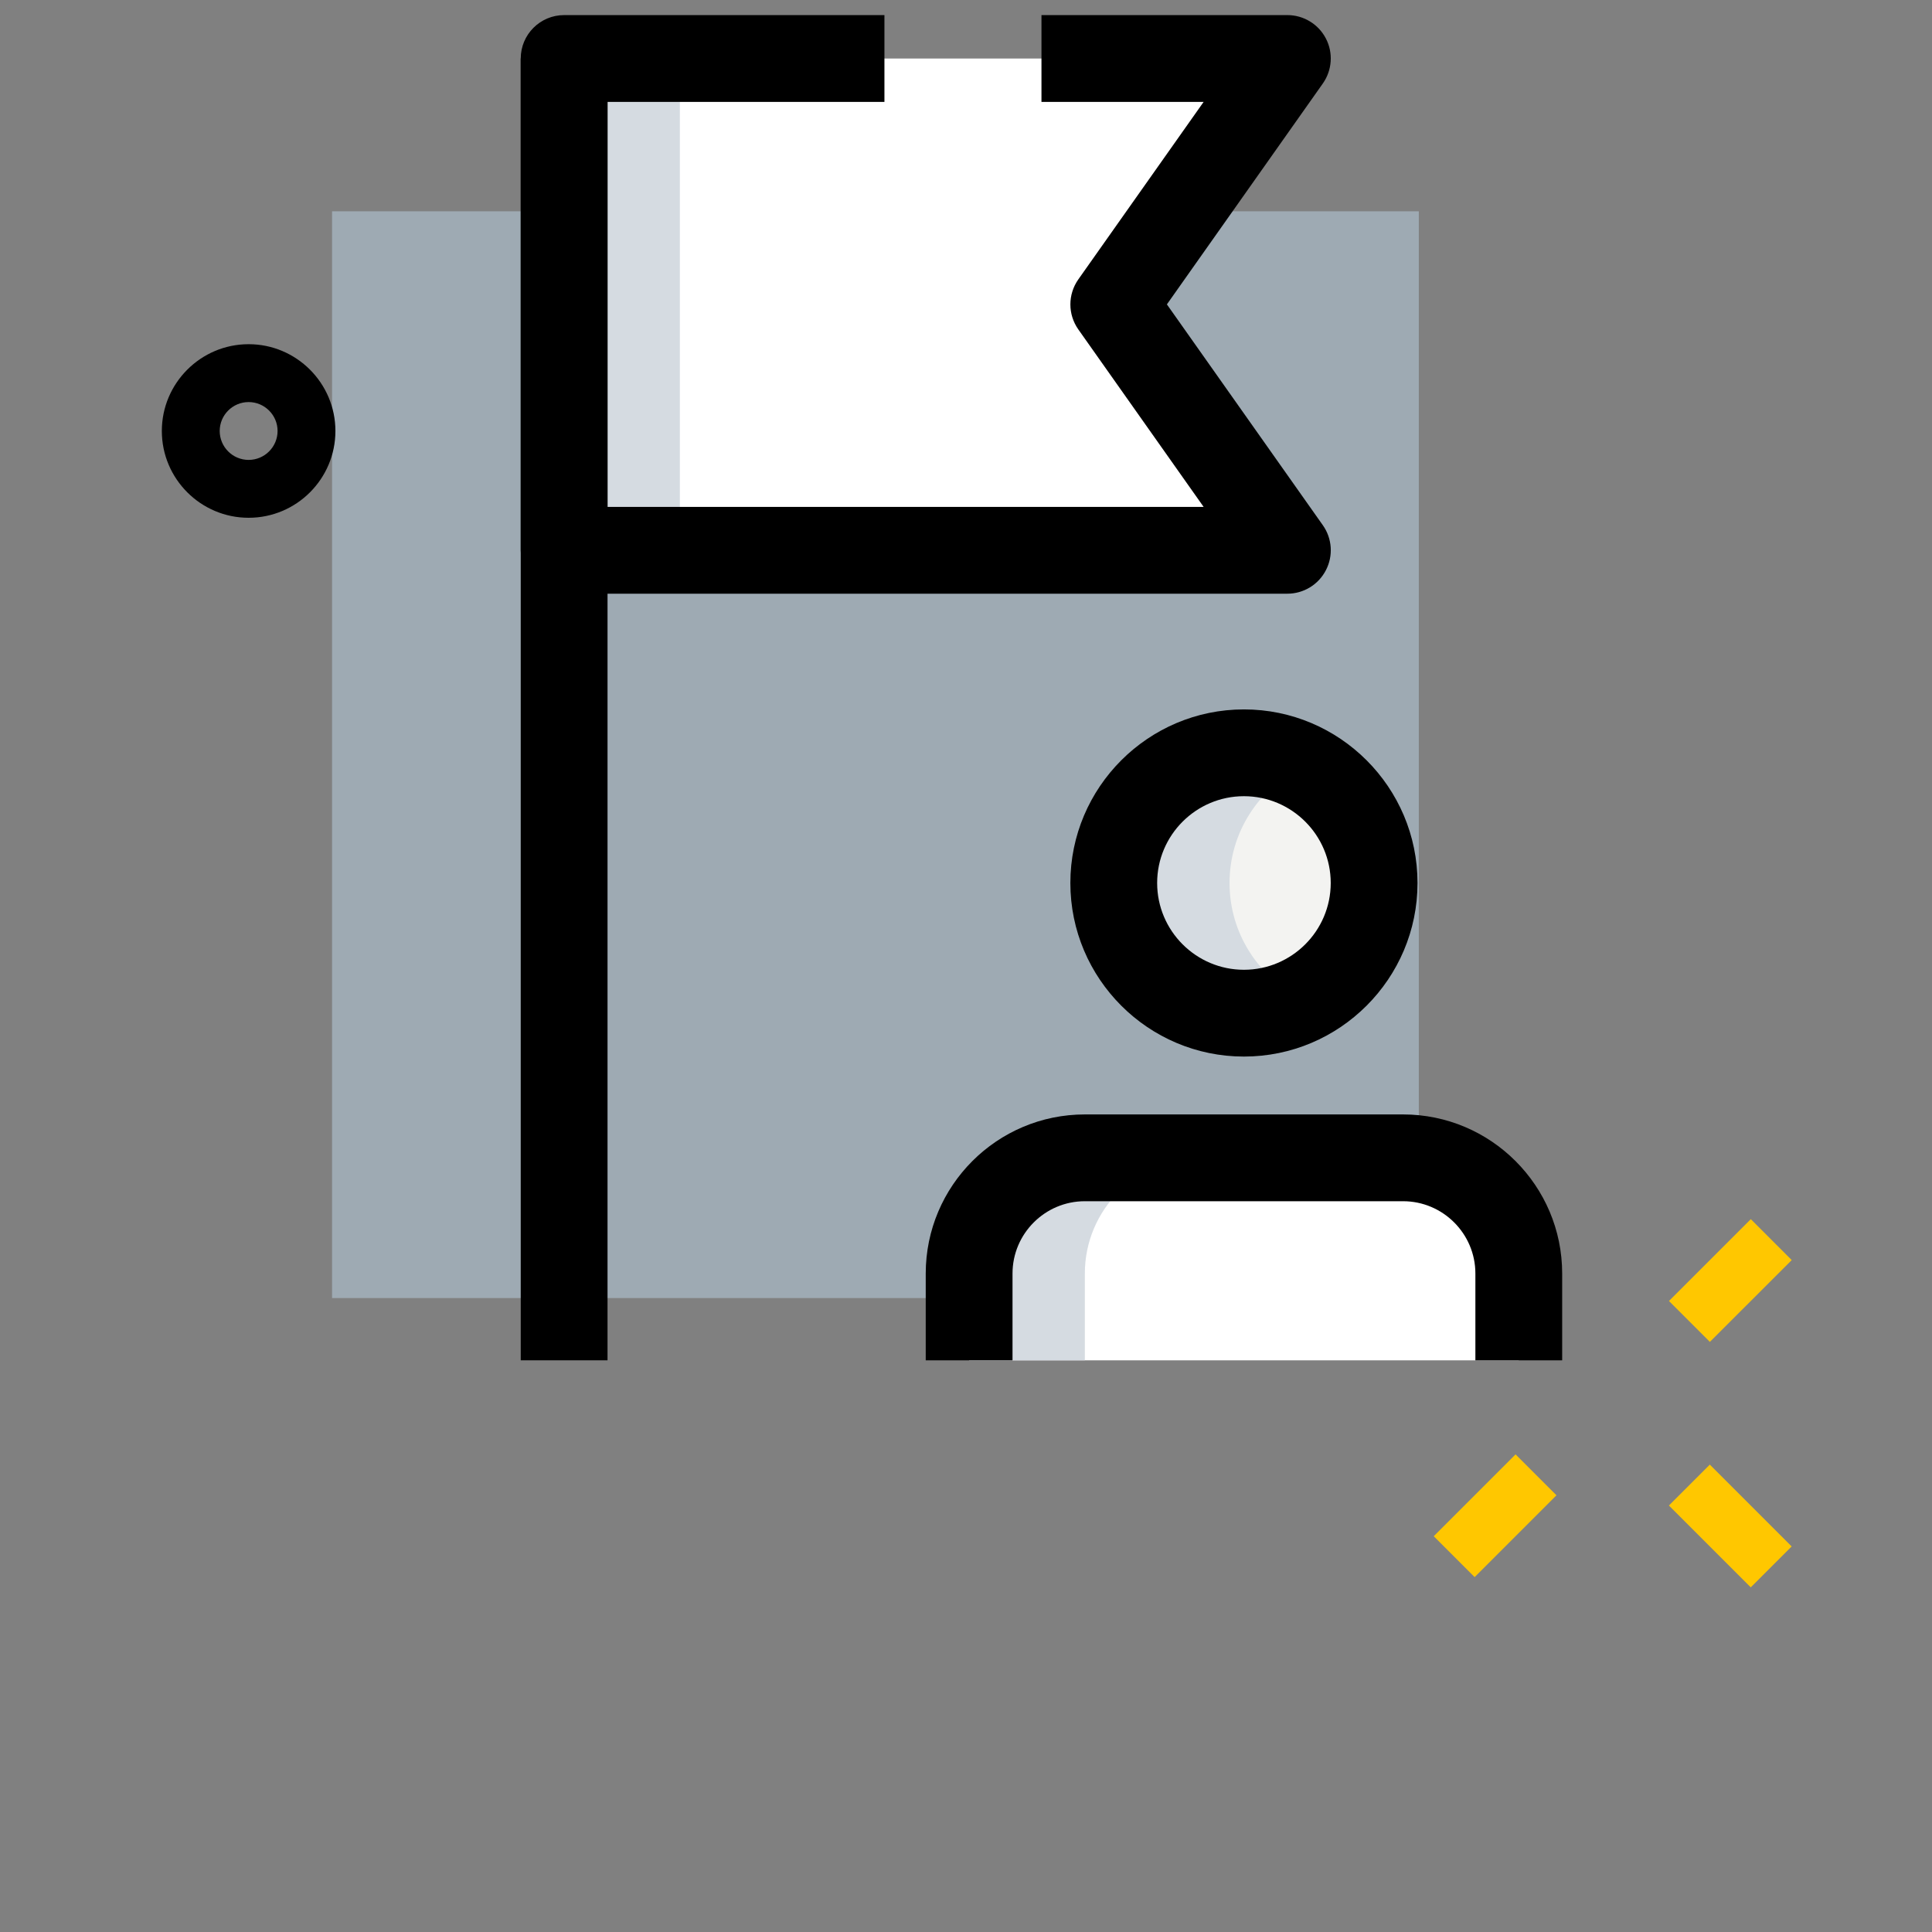
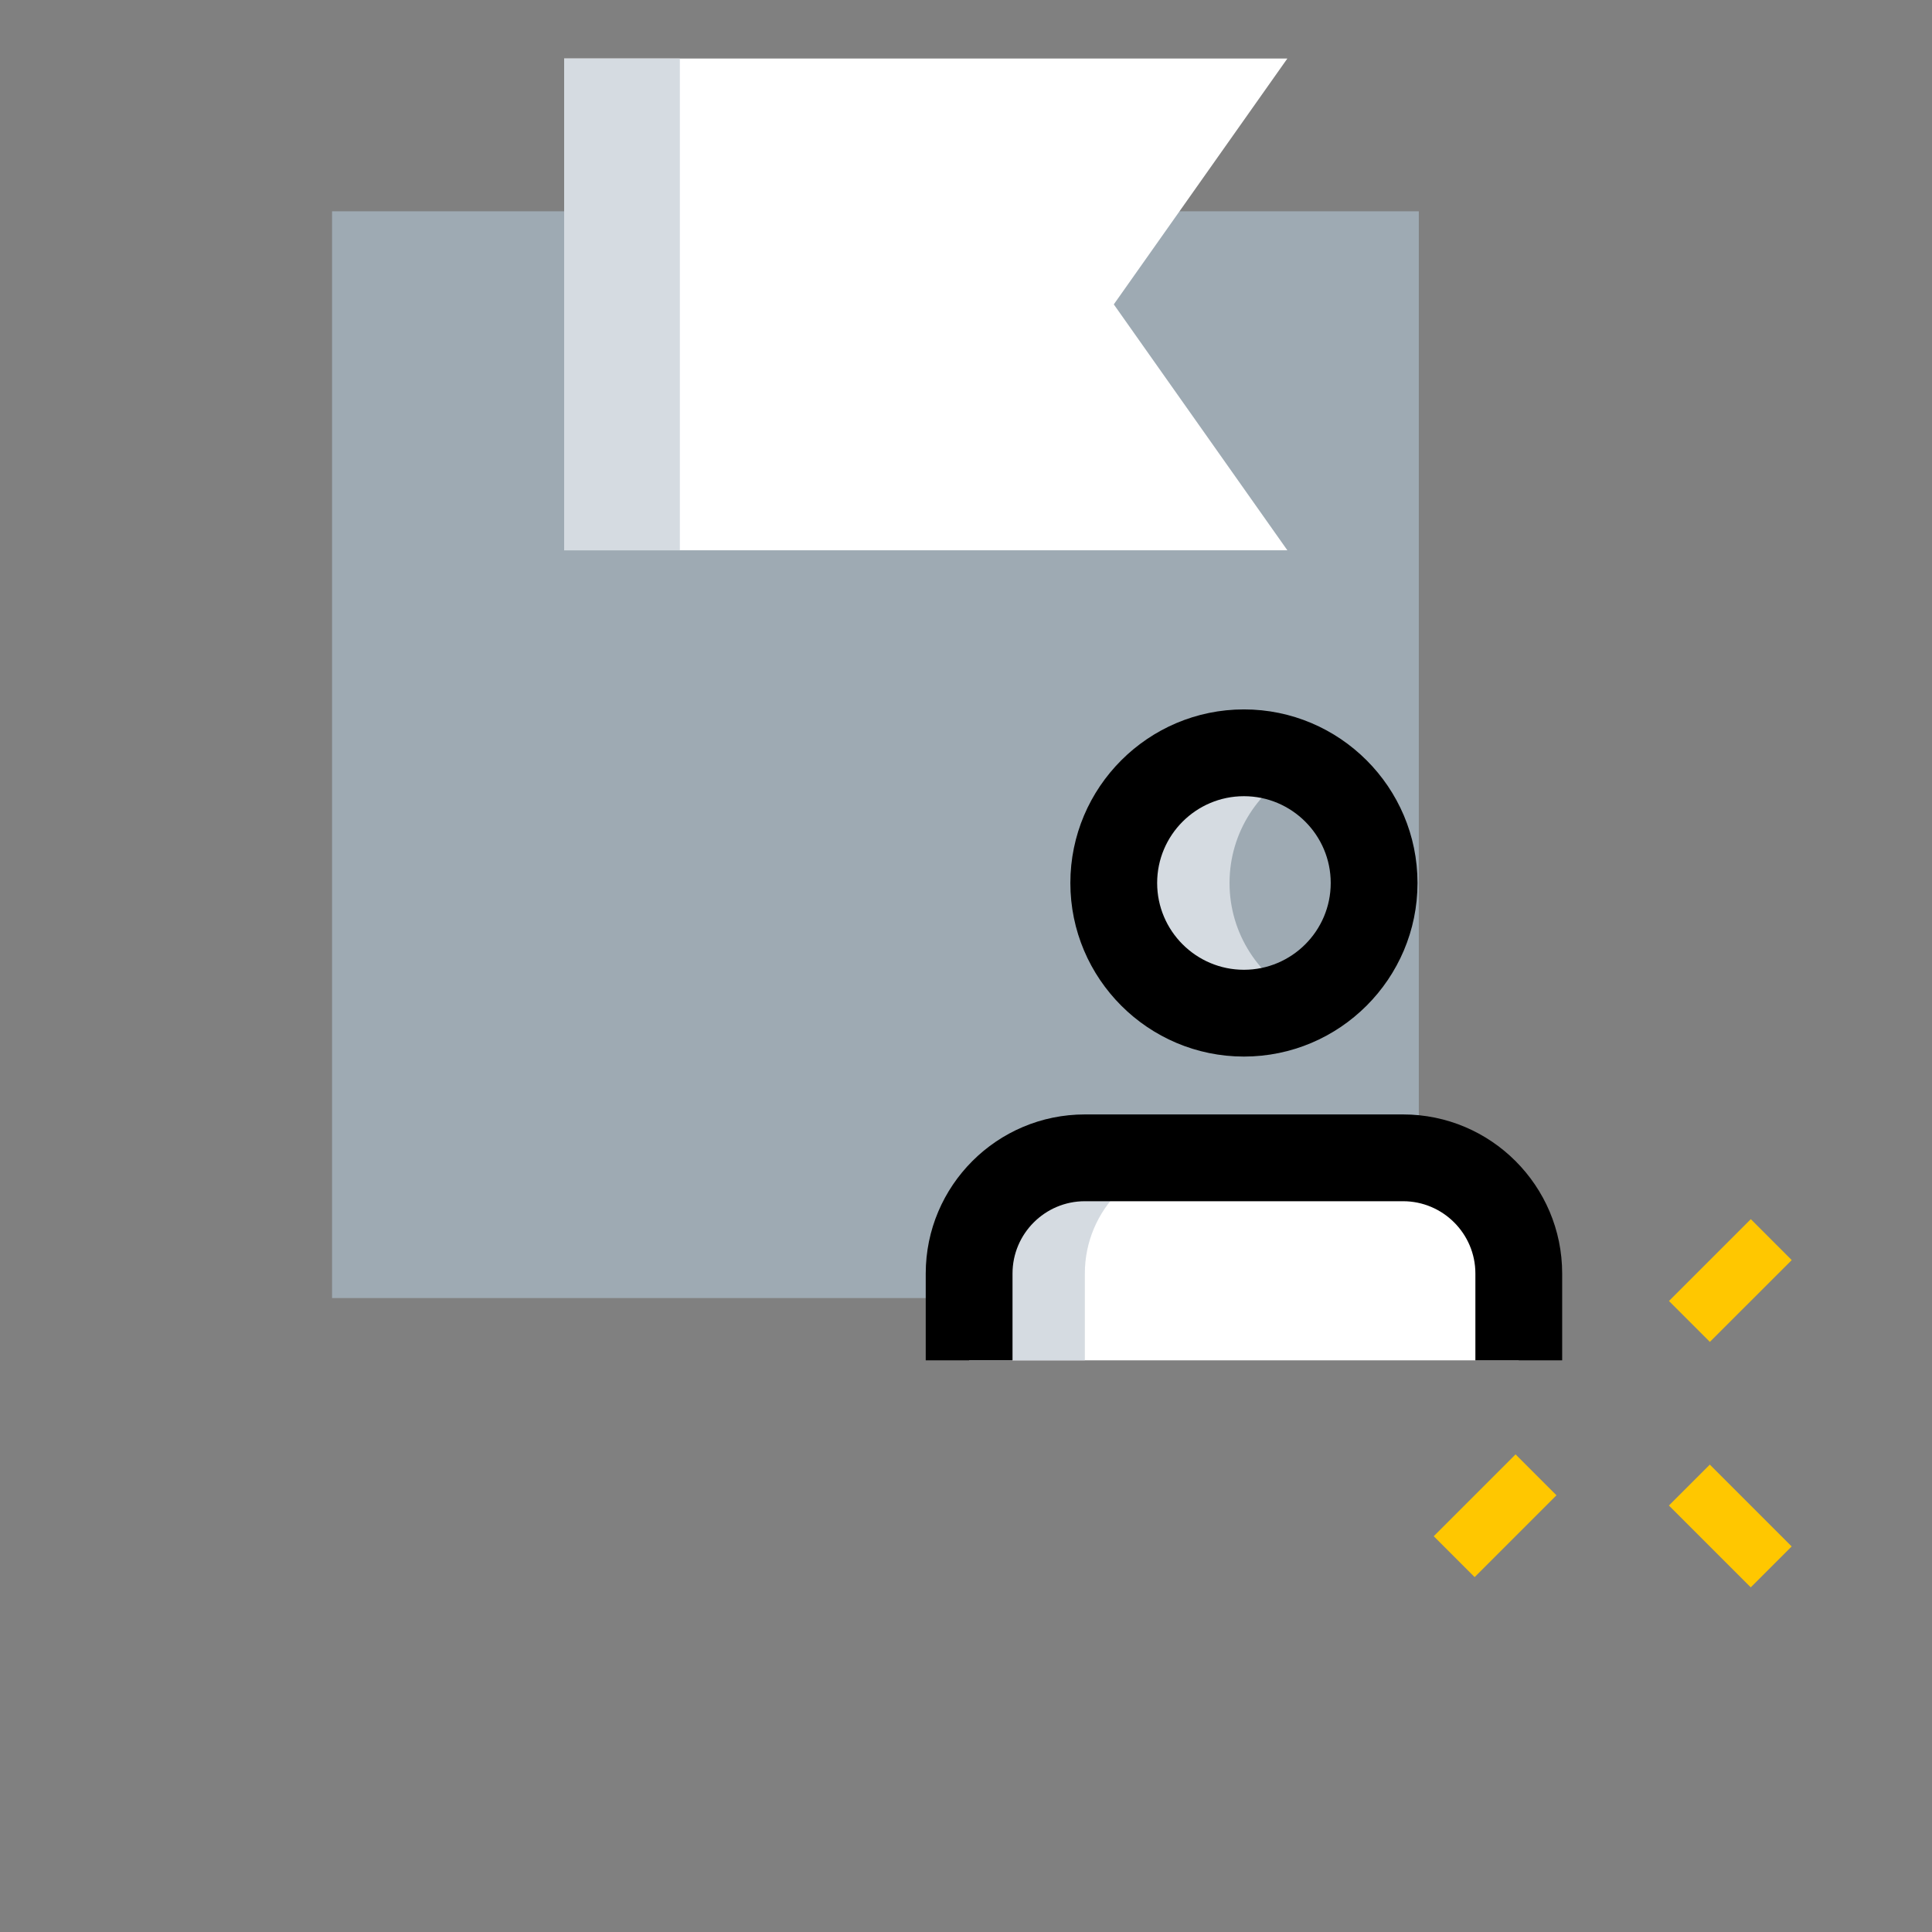
<svg xmlns="http://www.w3.org/2000/svg" width="64" height="64" viewBox="0 0 64 64" fill="none">
  <rect x="0" y="0" width="64" height="64" fill="#808080" stroke="none" />
  <rect opacity="0.4" x="11" y="7" width="36" height="36" fill="#CCE9FF" />
  <path d="M47.494 50.889L50.205 48.178L51.56 49.533L48.849 52.244L47.494 50.889Z" fill="#FFC700" />
  <path d="M55.287 43.097L57.998 40.386L59.353 41.742L56.642 44.452L55.287 43.097Z" fill="#FFC700" />
-   <path d="M55.285 49.872L56.64 48.517L59.351 51.228L57.996 52.583L55.285 49.872Z" fill="#FFC700" />
-   <path d="M8.236 17.152C6.651 17.152 5.361 15.862 5.361 14.277C5.361 12.692 6.651 11.402 8.236 11.402C9.821 11.402 11.111 12.692 11.111 14.277C11.111 15.862 9.823 17.152 8.236 17.152ZM8.236 13.319C7.707 13.319 7.278 13.75 7.278 14.277C7.278 14.804 7.707 15.235 8.236 15.235C8.765 15.235 9.195 14.804 9.195 14.277C9.195 13.75 8.765 13.319 8.236 13.319Z" fill="black" />
-   <path d="M41.209 33.562C43.591 33.562 45.522 31.632 45.522 29.25C45.522 26.868 43.591 24.938 41.209 24.938C38.827 24.938 36.897 26.868 36.897 29.25C36.897 31.632 38.827 33.562 41.209 33.562Z" fill="#F3F3F1" />
+   <path d="M55.285 49.872L56.64 48.517L59.351 51.228L57.996 52.583Z" fill="#FFC700" />
  <path d="M32.103 45.063V42.188C32.103 40.07 33.819 38.354 35.937 38.354H46.478C48.596 38.354 50.312 40.07 50.312 42.188V45.063H32.103Z" fill="white" />
  <path d="M42.646 1.938H18.688V18.229H42.646L36.896 10.083L42.646 1.938Z" fill="white" />
  <path d="M40.73 29.25C40.73 27.559 41.711 26.112 43.126 25.405C42.547 25.116 41.901 24.938 41.209 24.938C38.827 24.938 36.897 26.868 36.897 29.25C36.897 31.632 38.827 33.562 41.209 33.562C41.901 33.562 42.547 33.384 43.126 33.095C41.711 32.388 40.73 30.939 40.73 29.25Z" fill="#D5DBE1" />
  <path d="M18.688 1.938H22.521V18.229H18.688V1.938Z" fill="#D5DBE1" />
  <path d="M39.77 38.354H35.937C33.819 38.354 32.103 40.07 32.103 42.188V45.063H35.937V42.188C35.937 40.07 37.652 38.354 39.77 38.354Z" fill="#D5DBE1" />
  <path d="M41.207 35C38.037 35 35.457 32.42 35.457 29.25C35.457 26.08 38.037 23.5 41.207 23.5C44.377 23.5 46.957 26.08 46.957 29.25C46.957 32.42 44.377 35 41.207 35ZM41.207 26.375C39.622 26.375 38.332 27.665 38.332 29.25C38.332 30.835 39.622 32.125 41.207 32.125C42.792 32.125 44.082 30.835 44.082 29.25C44.082 27.665 42.792 26.375 41.207 26.375Z" fill="black" />
  <path d="M51.749 45.063H48.874V42.188C48.874 40.867 47.799 39.792 46.478 39.792H35.937C34.616 39.792 33.541 40.867 33.541 42.188V45.063H30.666V42.188C30.666 39.28 33.029 36.917 35.937 36.917H46.478C49.386 36.917 51.749 39.28 51.749 42.188V45.063Z" fill="black" />
-   <path d="M17.25 1.938H20.125V45.062H17.25V1.938Z" fill="black" />
-   <path d="M42.646 19.667H18.688C17.894 19.667 17.25 19.023 17.25 18.229V1.938C17.25 1.144 17.894 0.5 18.688 0.5H29.298V3.375H20.125V16.792H39.872L35.721 10.913C35.37 10.415 35.37 9.754 35.721 9.255L39.872 3.375H34.5V0.5H42.646C43.182 0.5 43.675 0.799 43.922 1.276C44.17 1.752 44.129 2.327 43.821 2.765L38.655 10.083L43.821 17.399C44.131 17.838 44.17 18.413 43.922 18.889C43.675 19.368 43.182 19.667 42.646 19.667Z" fill="black" />
</svg>